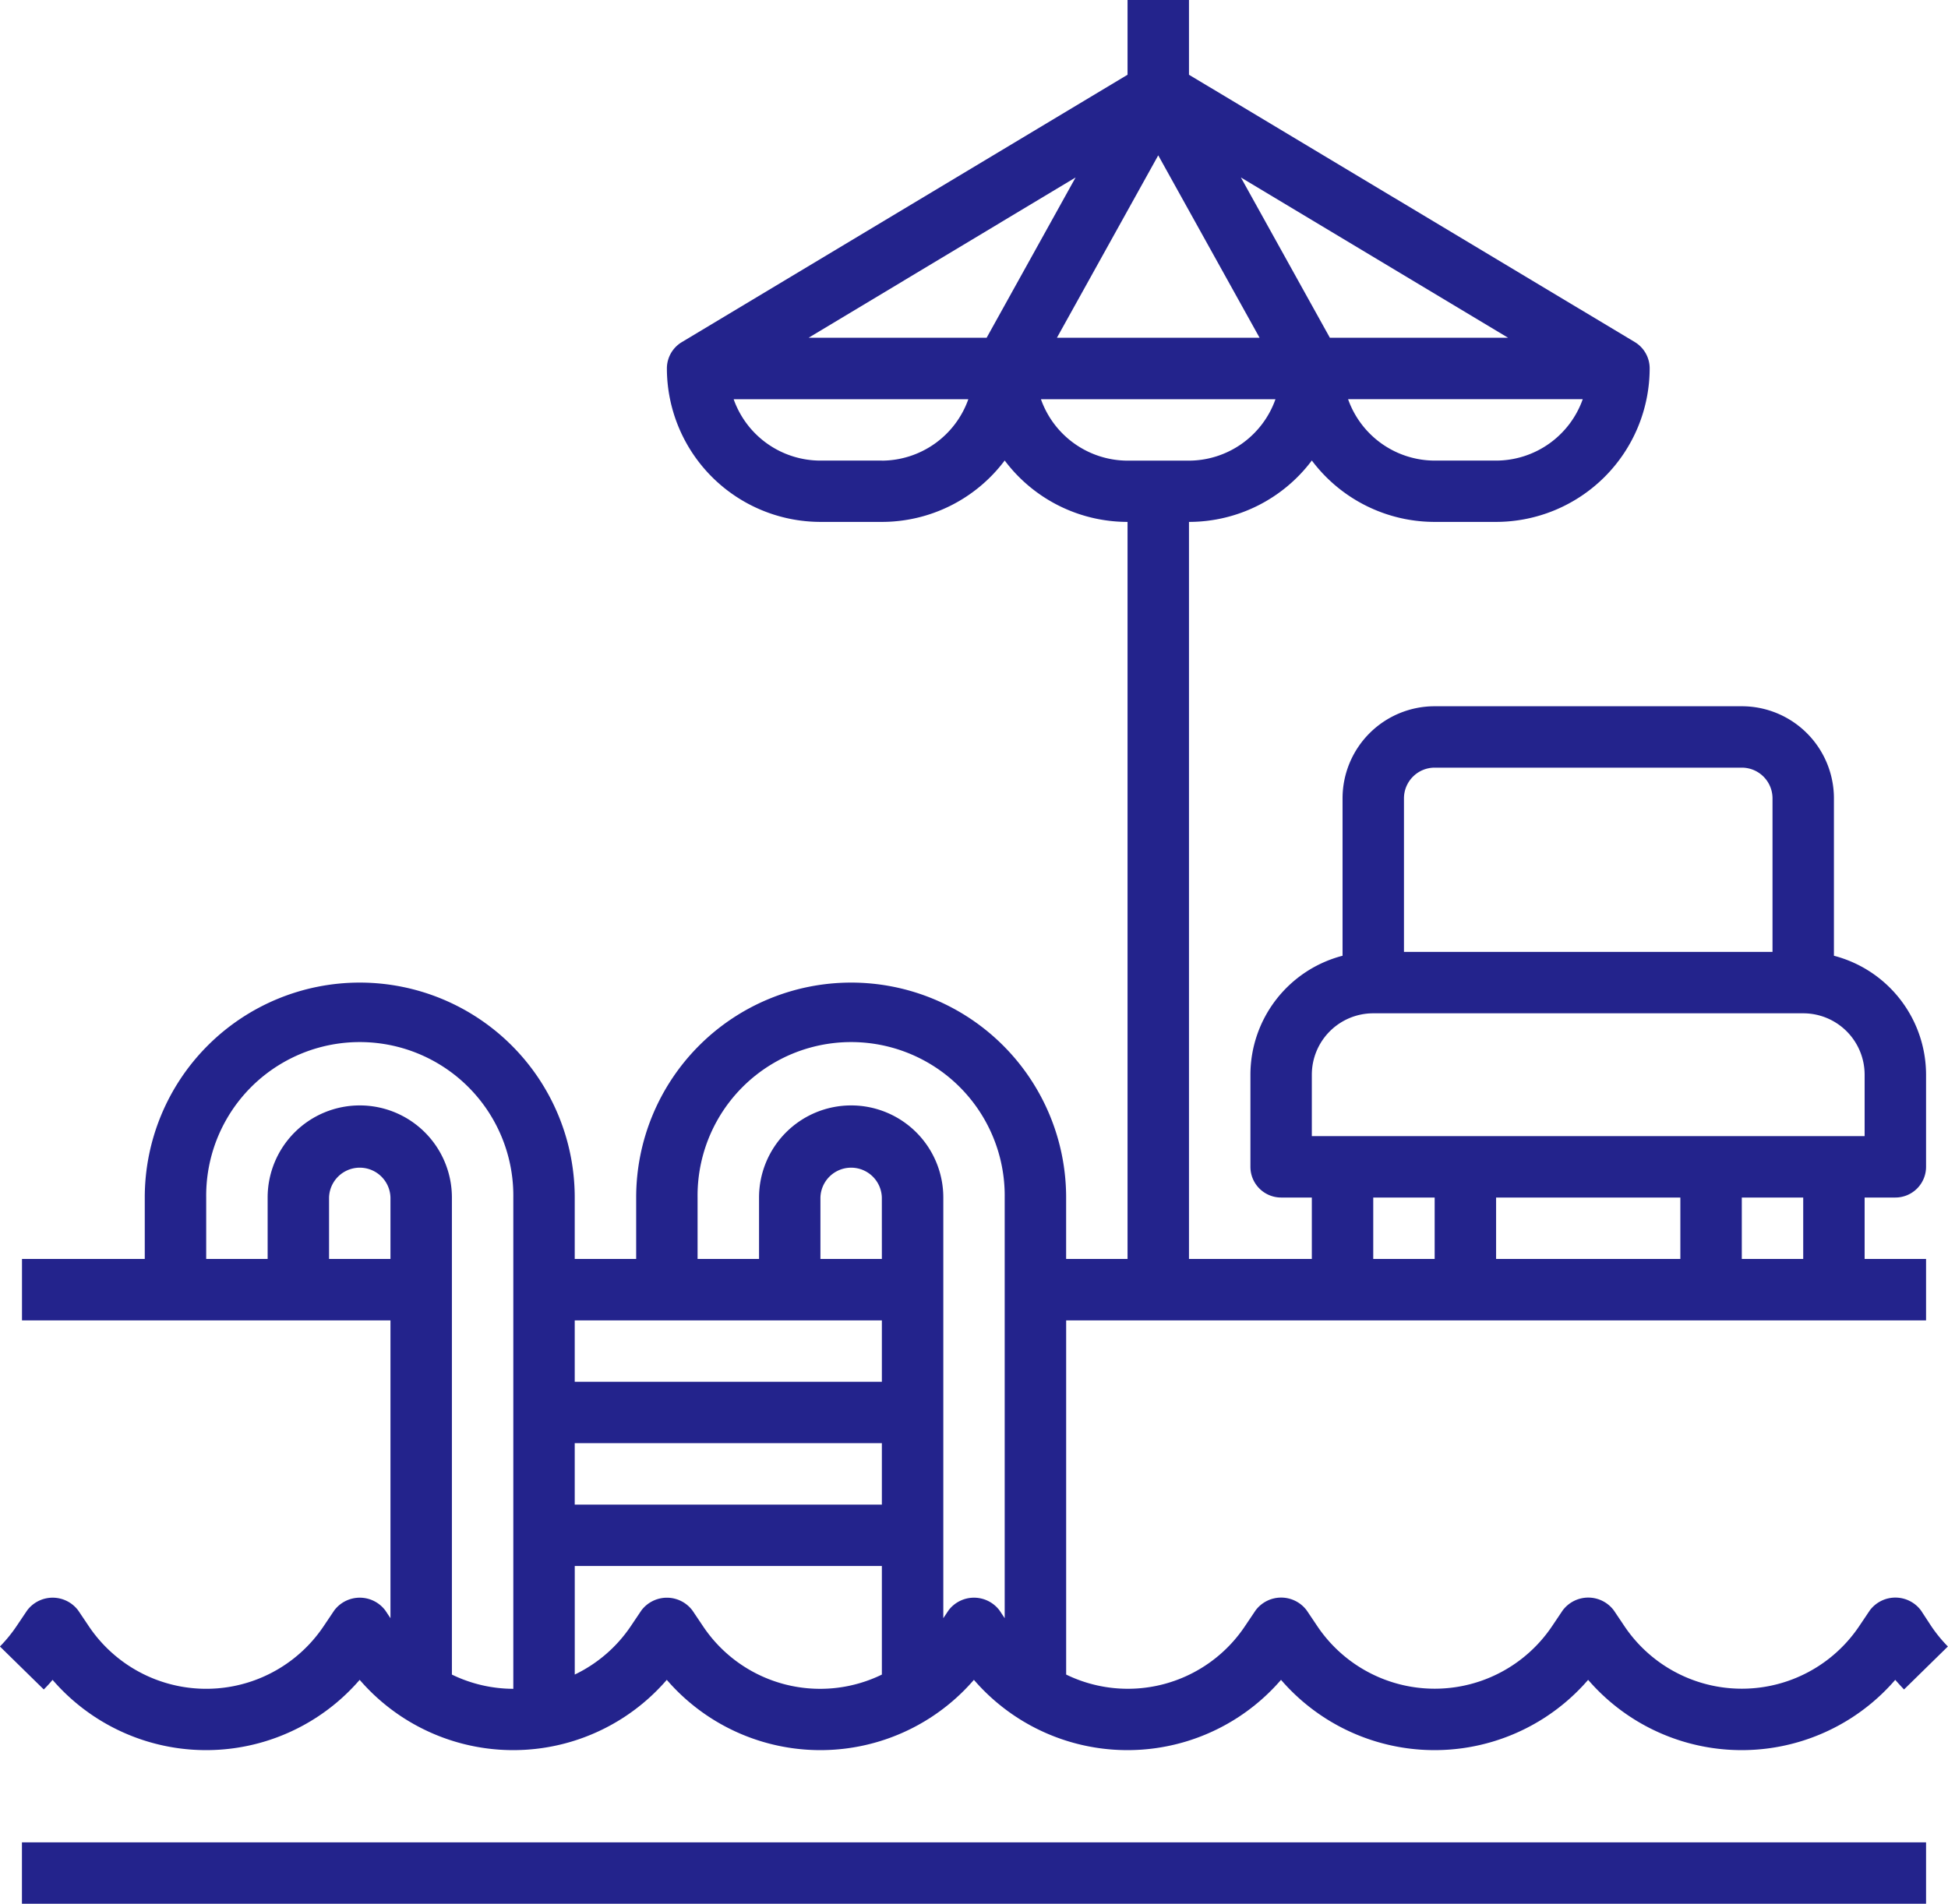
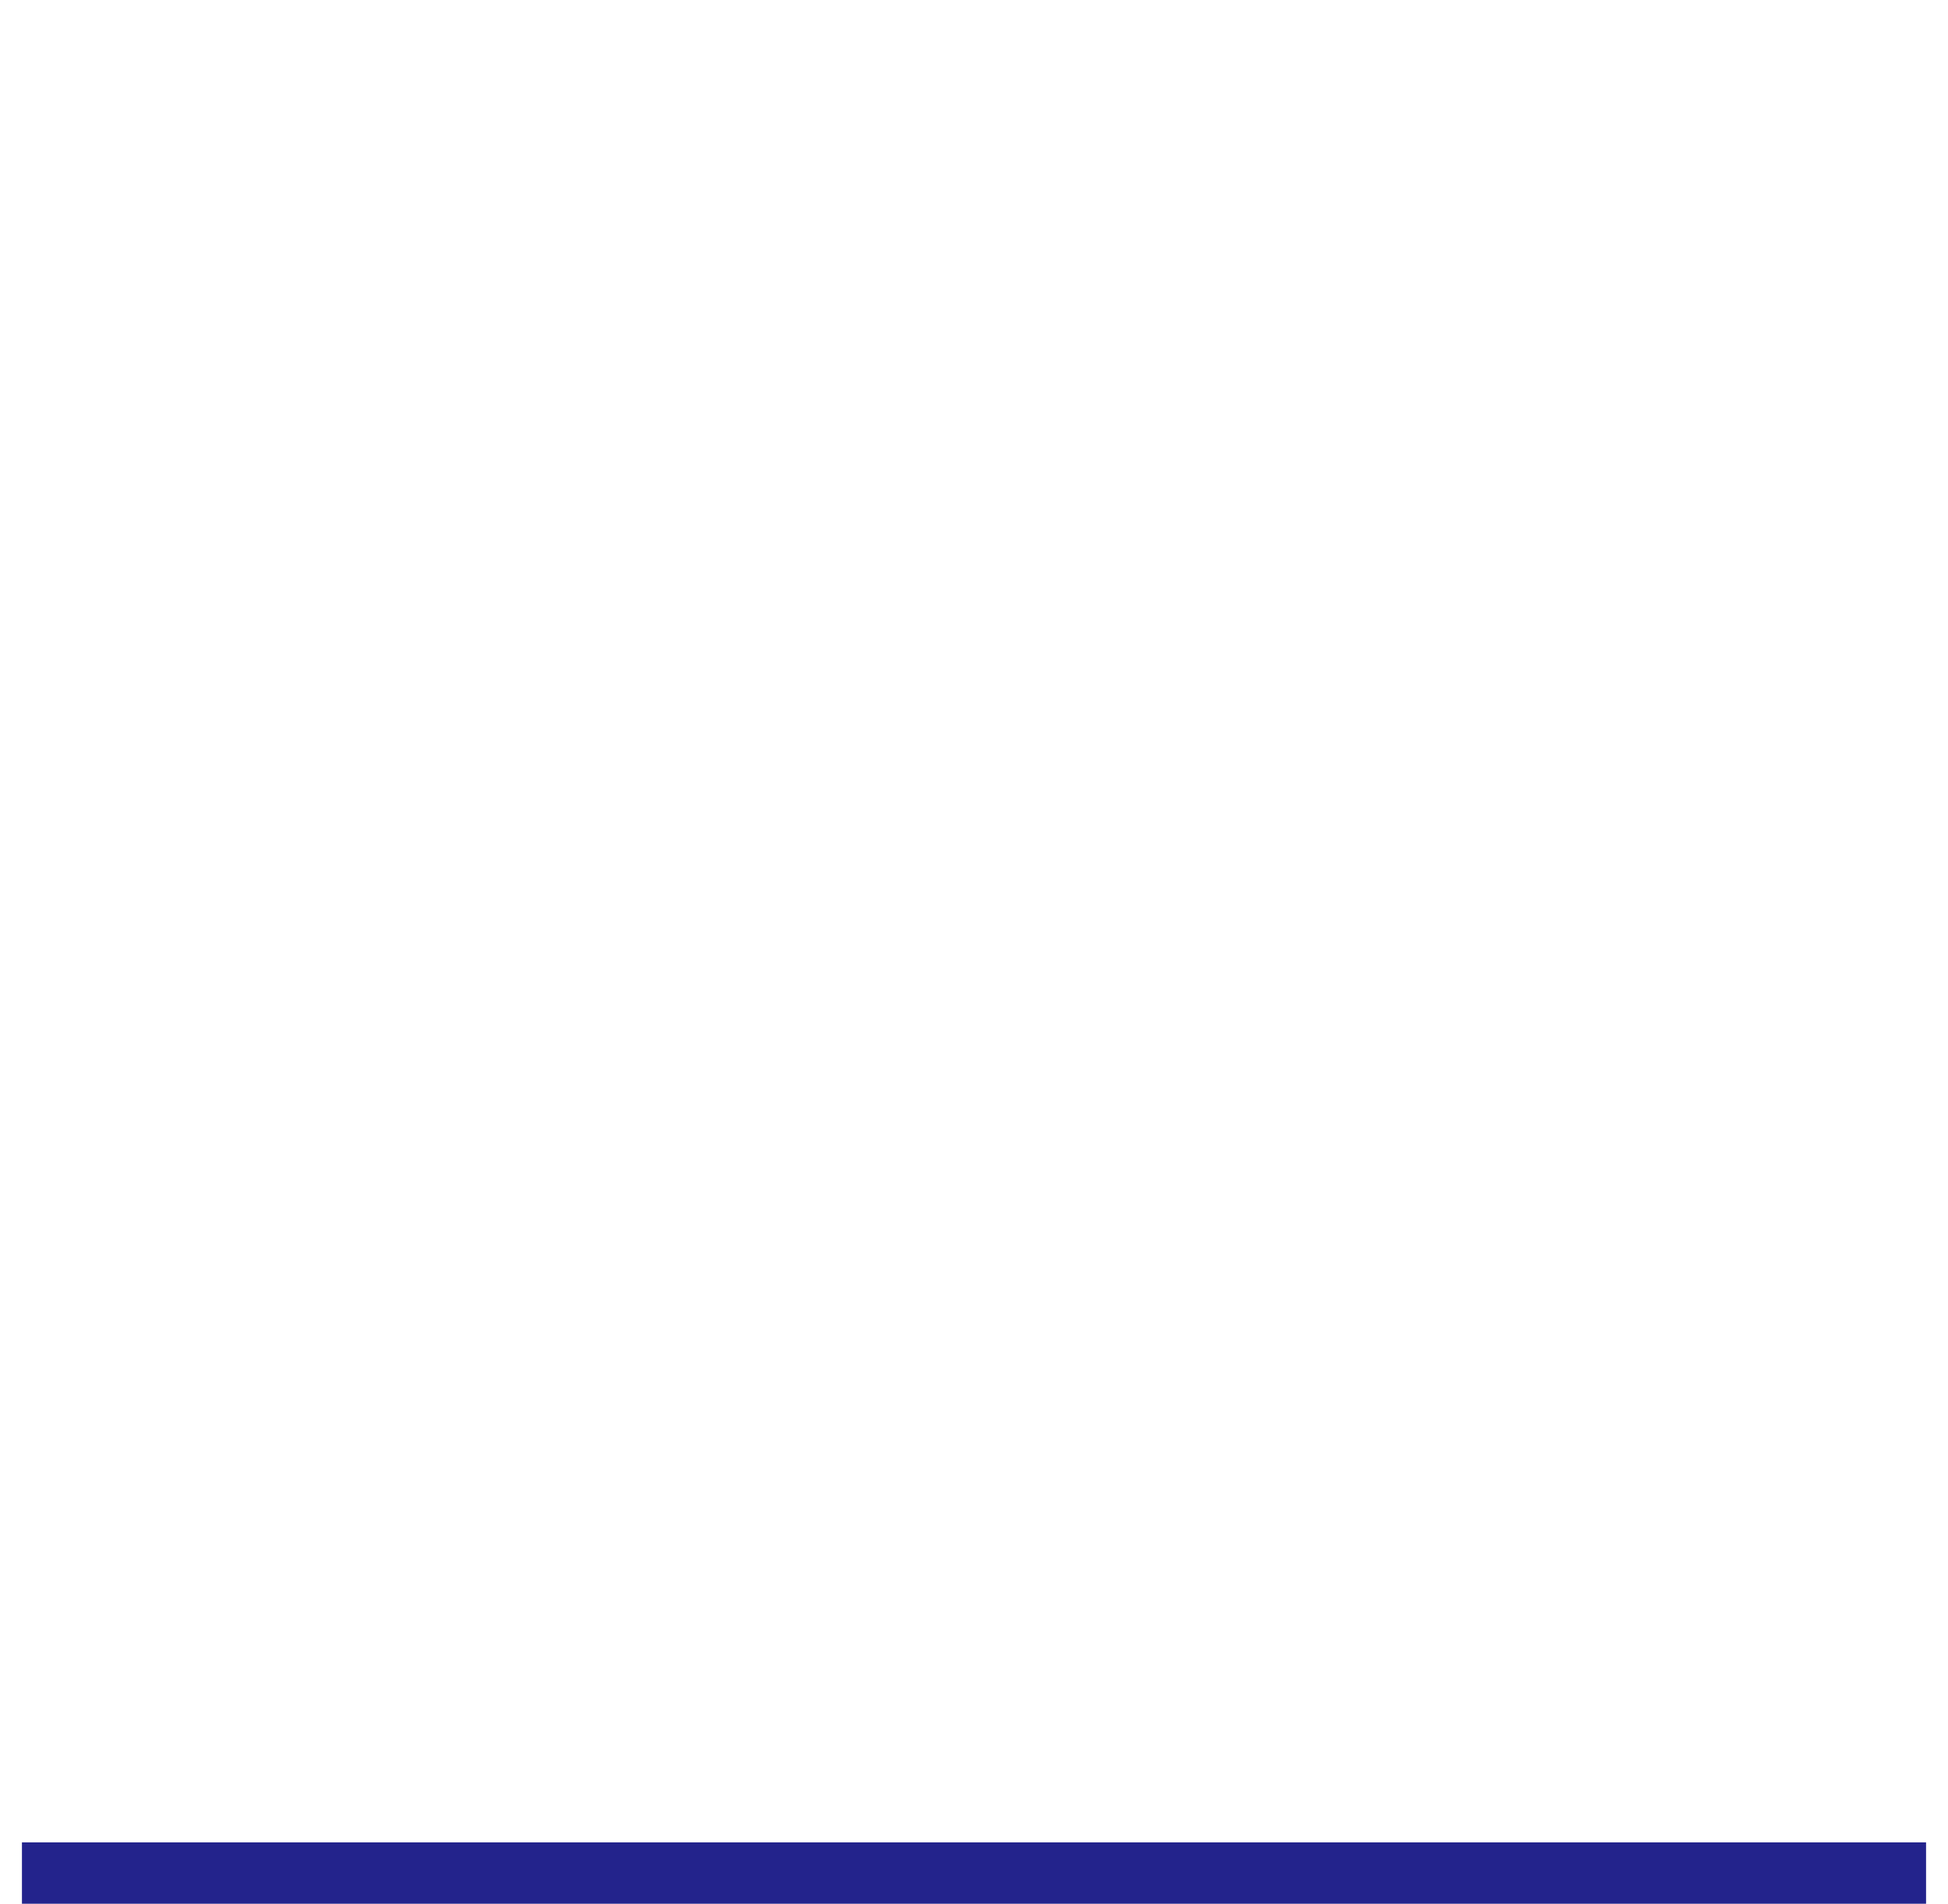
<svg xmlns="http://www.w3.org/2000/svg" width="80.98" height="79.156" viewBox="0 0 80.98 79.156">
  <g id="swimming-pool" transform="translate(-0.286 -1)">
-     <path id="Path_40061" data-name="Path 40061" d="M80.14,67.957a1.327,1.327,0,0,0-2.124,0l-.429.638a5.879,5.879,0,0,1-9.785,0l-.429-.638a1.327,1.327,0,0,0-2.124,0l-.429.638a5.879,5.879,0,0,1-9.785,0l-.429-.638a1.327,1.327,0,0,0-2.124,0l-.429.638a5.855,5.855,0,0,1-7.446,2.031V55.9H80.354V53.345H77.8V50.792h1.277a1.277,1.277,0,0,0,1.277-1.277v-3.83a5.117,5.117,0,0,0-3.83-4.946V34.195a3.83,3.83,0,0,0-3.83-3.83H59.927a3.83,3.83,0,0,0-3.83,3.83v6.544a5.117,5.117,0,0,0-3.83,4.946v3.83a1.277,1.277,0,0,0,1.277,1.277H54.82v2.553H49.713V22.7a6.384,6.384,0,0,0,5.107-2.553A6.384,6.384,0,0,0,59.927,22.7H62.48a6.391,6.391,0,0,0,6.384-6.384,1.277,1.277,0,0,0-.619-1.094L49.713,4.108V1H47.159V4.108L28.628,15.226a1.277,1.277,0,0,0-.619,1.094A6.391,6.391,0,0,0,34.392,22.7h2.553a6.384,6.384,0,0,0,5.107-2.553A6.384,6.384,0,0,0,47.159,22.7V53.345H44.606V50.792a8.937,8.937,0,1,0-17.874,0v2.553H24.178V50.792a8.937,8.937,0,0,0-17.874,0v2.553H1.2V55.9H16.518V68.283l-.214-.322a1.327,1.327,0,0,0-2.124,0l-.429.638a5.879,5.879,0,0,1-9.785,0l-.429-.638a1.327,1.327,0,0,0-2.124,0L.983,68.6a5.928,5.928,0,0,1-.7.859l1.823,1.787c.128-.128.246-.255.365-.4a8.433,8.433,0,0,0,12.767,0,8.433,8.433,0,0,0,12.767,0,8.433,8.433,0,0,0,12.767,0,8.433,8.433,0,0,0,12.767,0,8.433,8.433,0,0,0,12.767,0,8.433,8.433,0,0,0,12.767,0c.119.137.24.268.365.4l1.823-1.787a5.929,5.929,0,0,1-.7-.859ZM55.57,15.044l-3.7-6.666,11.11,6.666Zm-14.269,0H33.9L45,8.378Zm7.134-7.585,4.213,7.585H44.223ZM62.48,20.151H59.927a3.83,3.83,0,0,1-3.6-2.553h9.755A3.83,3.83,0,0,1,62.48,20.151Zm-25.534,0H34.392A3.83,3.83,0,0,1,30.785,17.6h9.755a3.83,3.83,0,0,1-3.6,2.553ZM43.564,17.6h9.744a3.83,3.83,0,0,1-3.6,2.553H47.159a3.83,3.83,0,0,1-3.6-2.553ZM70.14,50.792v2.553H62.48V50.792Zm5.107,2.553H72.694V50.792h2.553ZM59.927,32.918H72.694a1.277,1.277,0,0,1,1.277,1.277v6.384H58.65V34.195A1.277,1.277,0,0,1,59.927,32.918ZM54.82,45.685a2.553,2.553,0,0,1,2.553-2.553H75.247A2.553,2.553,0,0,1,77.8,45.685v2.553H54.82Zm2.553,5.107h2.553v2.553H57.373ZM36.946,55.9v2.553H24.178V55.9Zm0,7.66H24.178V61.006H36.946Zm0-10.214H34.392V50.792a1.277,1.277,0,0,1,2.553,0Zm-22.981,0V50.792a1.277,1.277,0,0,1,2.553,0v2.553Zm5.107,17.282V50.792a3.83,3.83,0,0,0-3.83-3.83h0a3.83,3.83,0,0,0-3.83,3.83v2.553H8.858V50.792a6.384,6.384,0,1,1,12.767,0V71.219a5.863,5.863,0,0,1-2.553-.592ZM29.5,68.6l-.429-.638a1.327,1.327,0,0,0-2.124,0l-.429.638a5.86,5.86,0,0,1-2.339,2.026V66.113H36.946v4.514A5.855,5.855,0,0,1,29.5,68.6Zm10.214-.638-.214.32V50.792a3.83,3.83,0,0,0-3.83-3.83h0a3.83,3.83,0,0,0-3.83,3.83v2.553H29.285V50.792a6.384,6.384,0,1,1,12.767,0V68.283l-.214-.322a1.327,1.327,0,0,0-2.124,0Z" fill="#23238c" />
    <rect id="Rectangle_44659" data-name="Rectangle 44659" width="79.156" height="2.553" transform="translate(1.198 77.603)" fill="#23238c" />
  </g>
</svg>